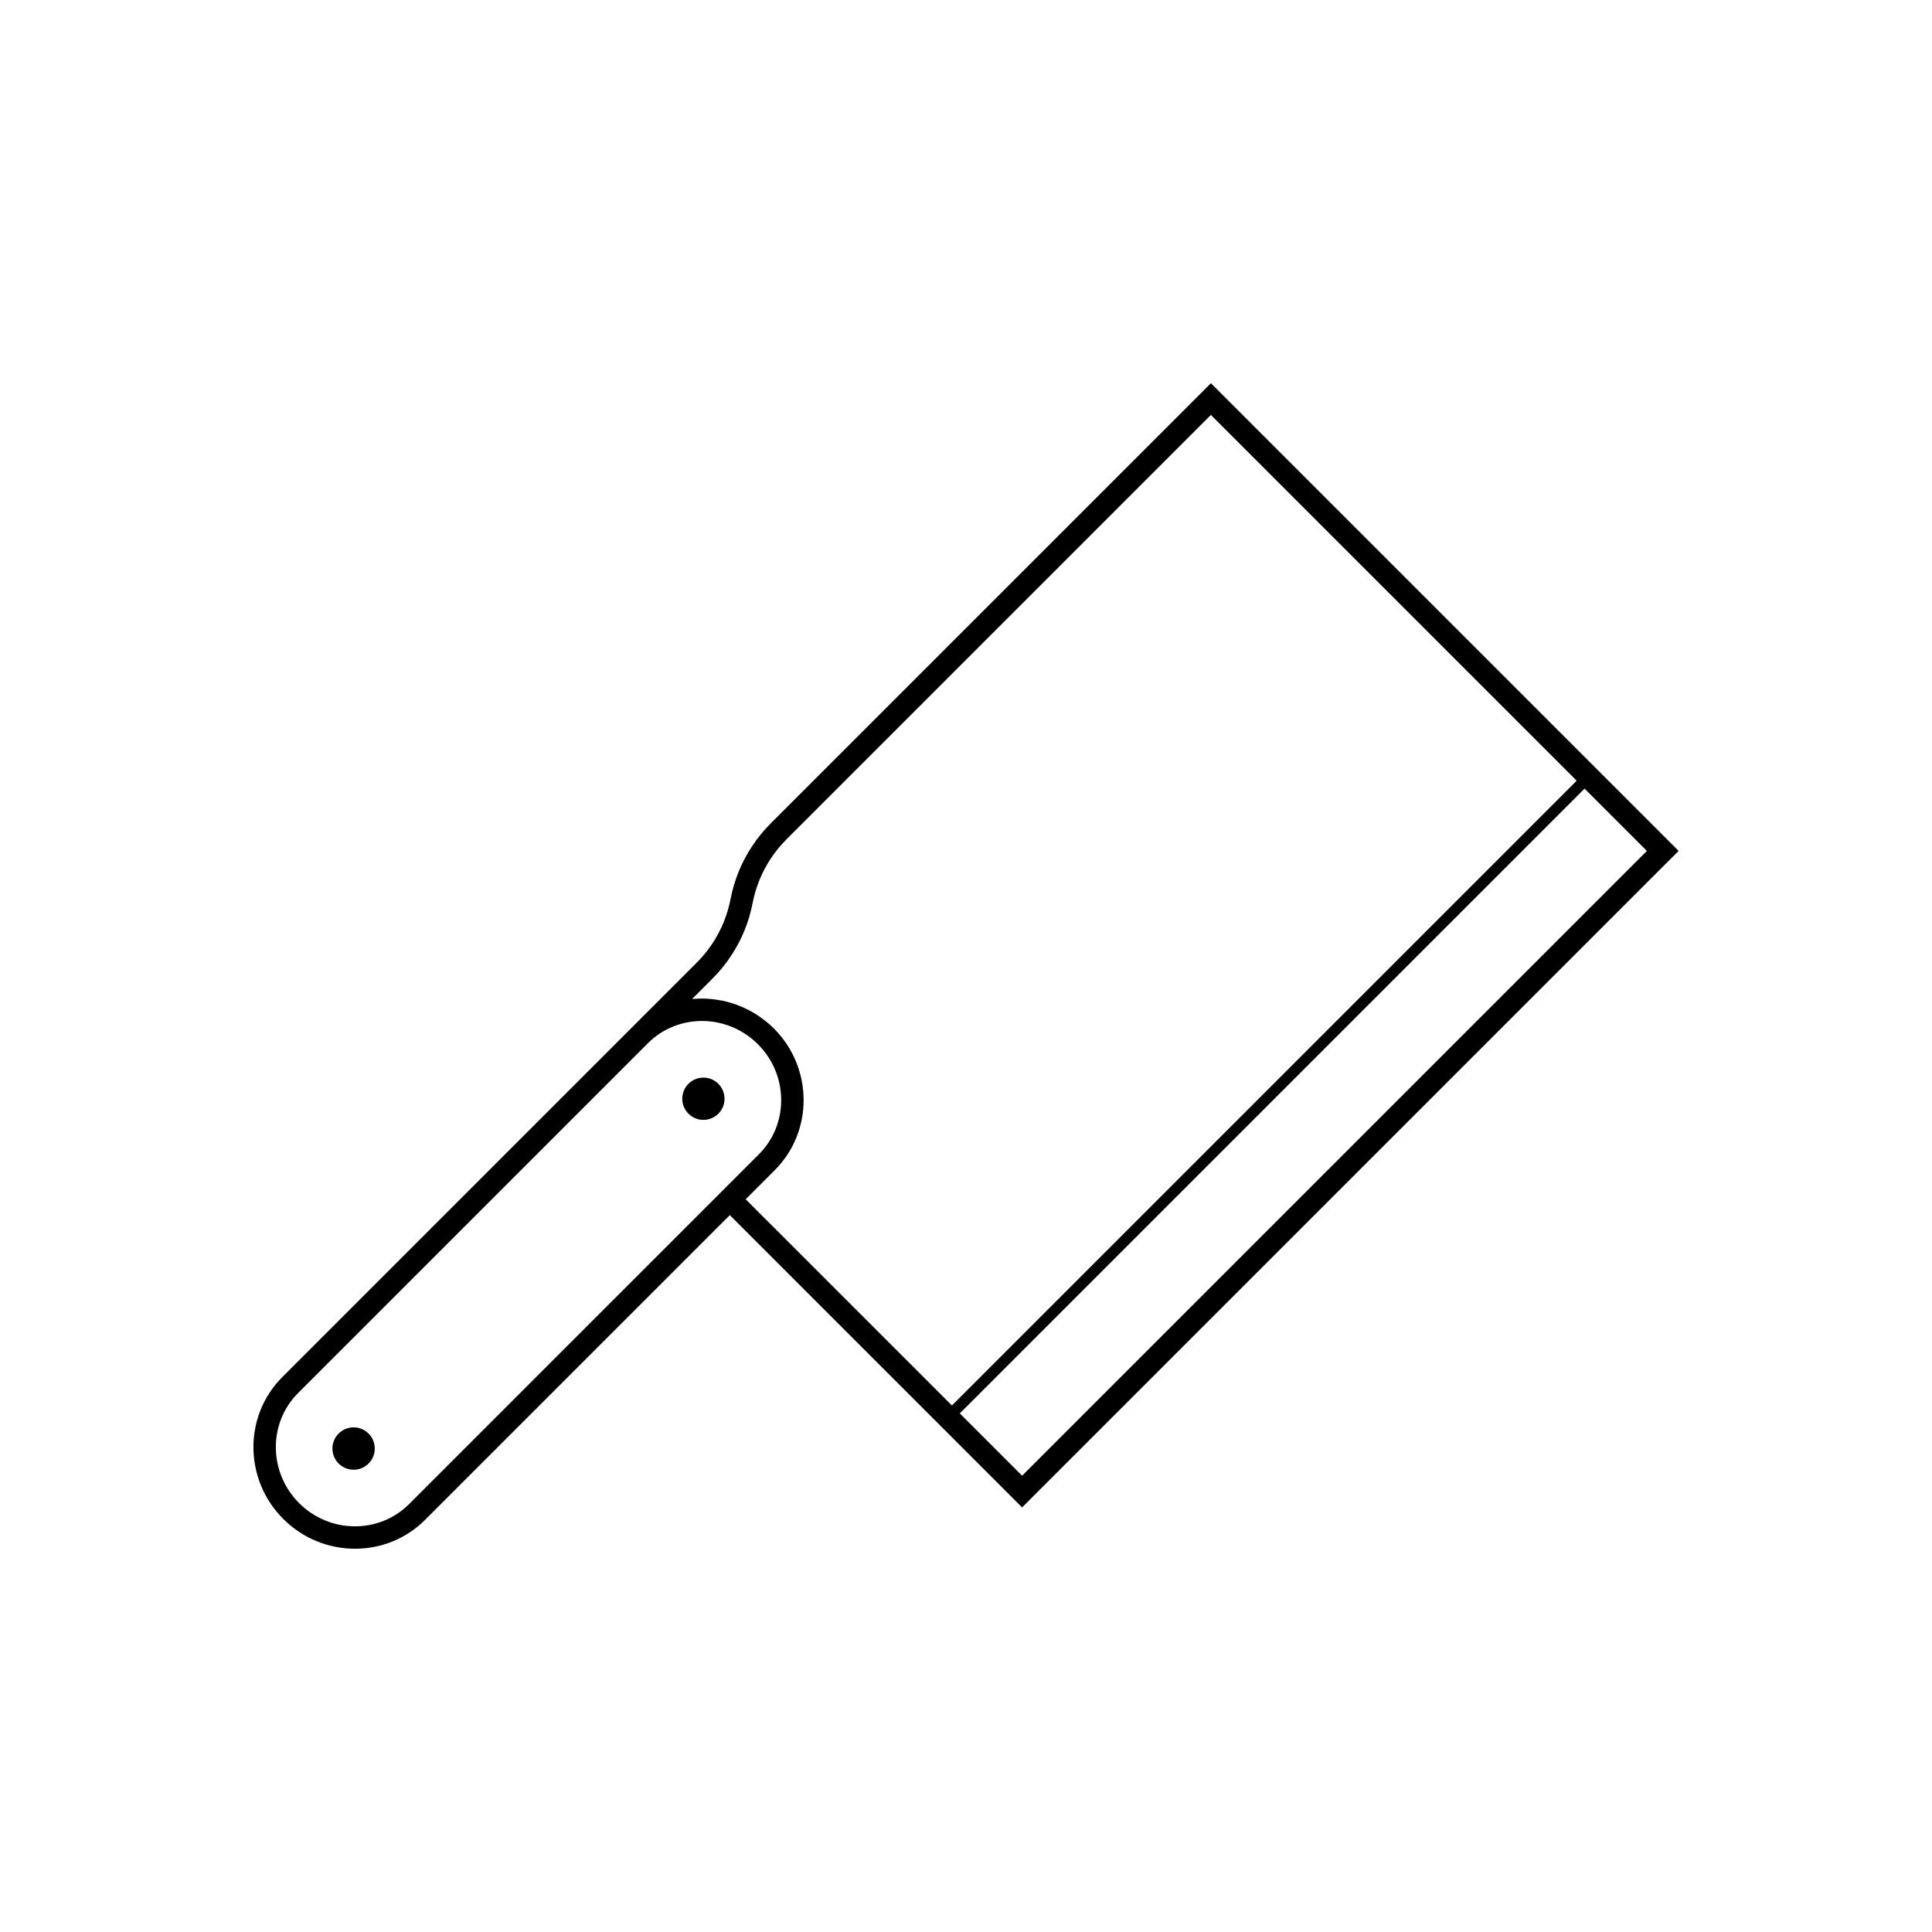
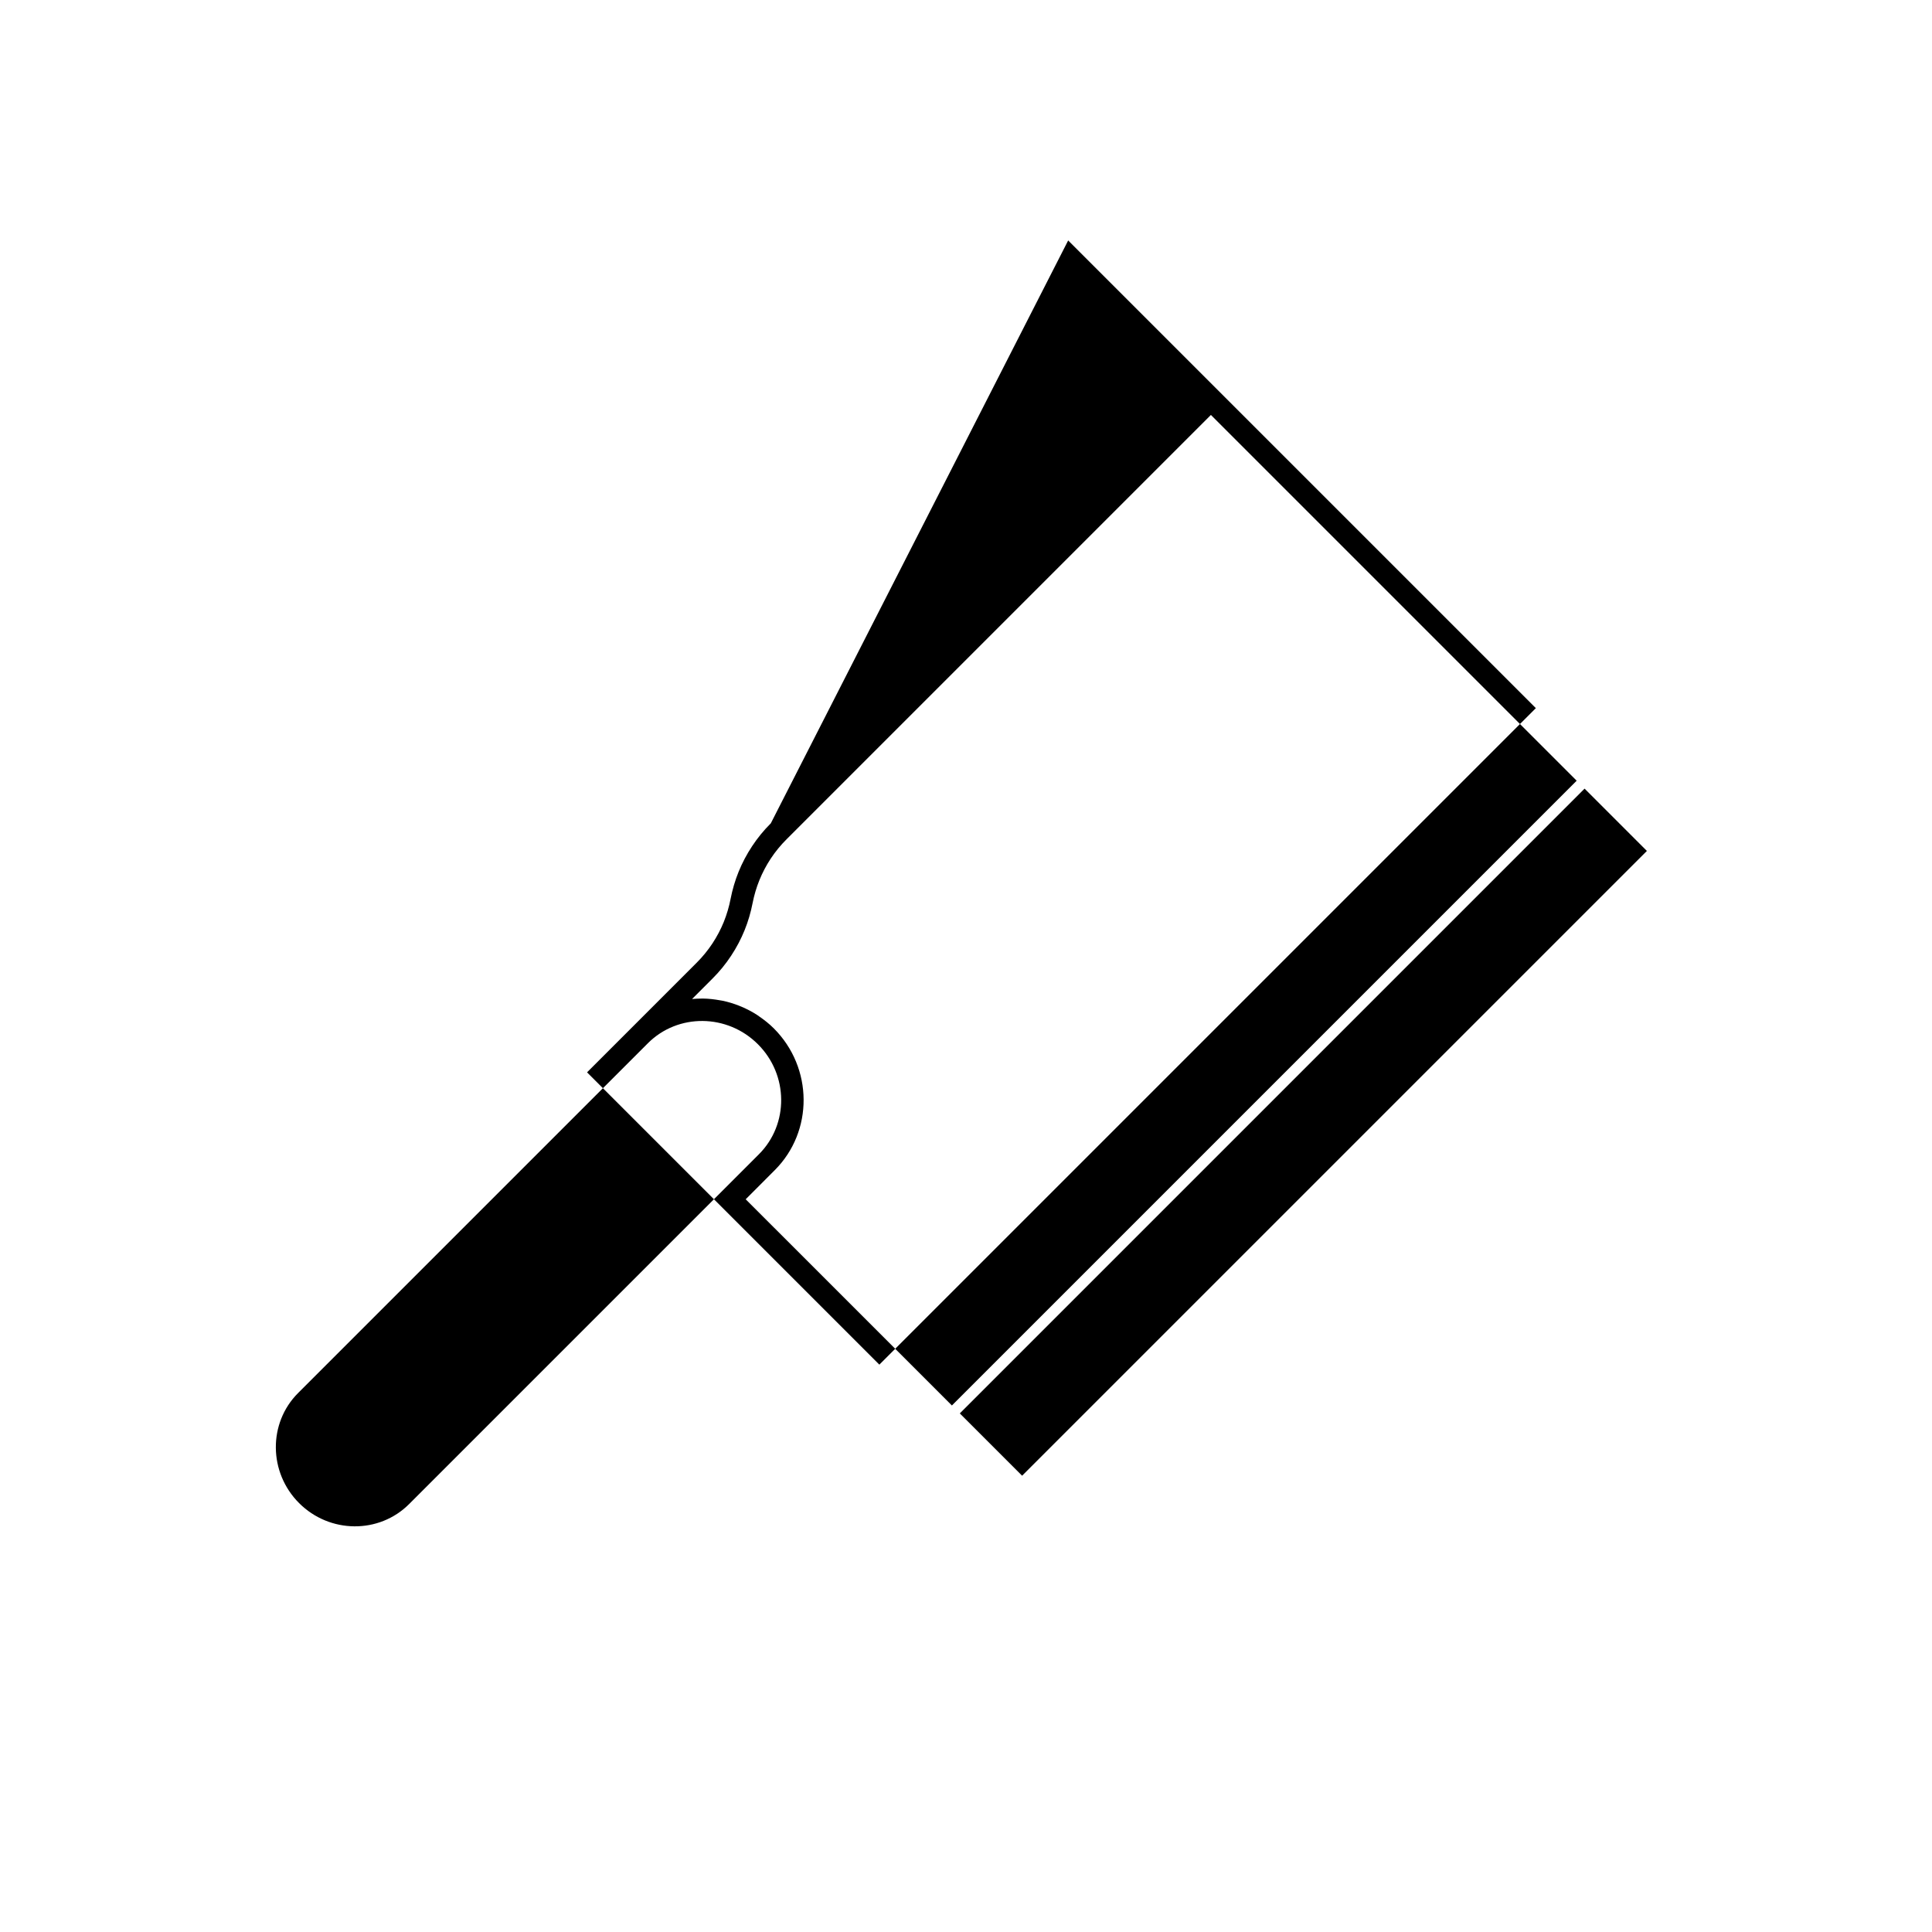
<svg xmlns="http://www.w3.org/2000/svg" fill="#000000" width="800px" height="800px" version="1.1" viewBox="144 144 512 512">
  <g>
-     <path d="m336.01 435.18c0 3.094-2.508 5.602-5.602 5.602s-5.602-2.508-5.602-5.602 2.508-5.602 5.602-5.602 5.602 2.508 5.602 5.602" />
    <path d="m243.32 527.88c0 3.102-2.512 5.613-5.613 5.613-3.098 0-5.613-2.512-5.613-5.613 0-3.098 2.516-5.613 5.613-5.613 3.102 0 5.613 2.516 5.613 5.613" />
-     <path d="m348.27 362.19c-1.863 1.859-3.535 3.898-4.969 6.082-1.41 2.133-2.609 4.402-3.562 6.75-0.938 2.312-1.641 4.727-2.125 7.184-0.402 2.086-1.012 4.133-1.797 6.098-0.805 1.984-1.82 3.898-3.008 5.707-1.219 1.84-2.629 3.57-4.211 5.148l-109.8 109.8c-10.281 10.281-10.172 27.141 0.262 37.57 10.434 10.43 27.285 10.551 37.57 0.266l80.777-80.777 77.461 77.461 173.98-173.98-123.94-123.94zm-95.848 180.4c-7.969 7.969-21.051 7.856-29.164-0.258-8.105-8.113-8.227-21.199-0.262-29.164l92.699-92.699c7.969-7.969 21.055-7.848 29.16 0.266 8.117 8.105 8.238 21.184 0.266 29.156l-11.922 11.926zm96.902-88.492c10.289-10.289 10.176-27.141-0.262-37.574-1.195-1.195-2.492-2.215-3.844-3.144-0.188-0.133-0.371-0.277-0.559-0.395-1.301-0.848-2.656-1.551-4.051-2.152-0.262-0.105-0.516-0.223-0.77-0.316-1.395-0.551-2.828-0.988-4.293-1.301-0.227-0.047-0.453-0.07-0.691-0.117-1.527-0.277-3.059-0.457-4.606-0.473-0.051 0.004-0.09 0.012-0.133 0.004-0.91 0-1.812 0.035-2.711 0.121l5.387-5.391c1.863-1.859 3.535-3.898 4.969-6.082 1.41-2.133 2.606-4.402 3.559-6.75 0.938-2.312 1.648-4.731 2.125-7.188 0.406-2.082 1.012-4.133 1.805-6.09 0.805-1.984 1.812-3.898 3.004-5.707 1.219-1.844 2.629-3.57 4.219-5.148l112.43-112.43 96.93 96.93-165.57 165.57-54.648-54.645zm65.547 80.98-16.512-16.512 165.57-165.57 16.512 16.512z" />
+     <path d="m348.27 362.19c-1.863 1.859-3.535 3.898-4.969 6.082-1.41 2.133-2.609 4.402-3.562 6.75-0.938 2.312-1.641 4.727-2.125 7.184-0.402 2.086-1.012 4.133-1.797 6.098-0.805 1.984-1.82 3.898-3.008 5.707-1.219 1.84-2.629 3.57-4.211 5.148l-109.8 109.8l80.777-80.777 77.461 77.461 173.98-173.98-123.94-123.94zm-95.848 180.4c-7.969 7.969-21.051 7.856-29.164-0.258-8.105-8.113-8.227-21.199-0.262-29.164l92.699-92.699c7.969-7.969 21.055-7.848 29.16 0.266 8.117 8.105 8.238 21.184 0.266 29.156l-11.922 11.926zm96.902-88.492c10.289-10.289 10.176-27.141-0.262-37.574-1.195-1.195-2.492-2.215-3.844-3.144-0.188-0.133-0.371-0.277-0.559-0.395-1.301-0.848-2.656-1.551-4.051-2.152-0.262-0.105-0.516-0.223-0.77-0.316-1.395-0.551-2.828-0.988-4.293-1.301-0.227-0.047-0.453-0.07-0.691-0.117-1.527-0.277-3.059-0.457-4.606-0.473-0.051 0.004-0.09 0.012-0.133 0.004-0.91 0-1.812 0.035-2.711 0.121l5.387-5.391c1.863-1.859 3.535-3.898 4.969-6.082 1.41-2.133 2.606-4.402 3.559-6.75 0.938-2.312 1.648-4.731 2.125-7.188 0.406-2.082 1.012-4.133 1.805-6.09 0.805-1.984 1.812-3.898 3.004-5.707 1.219-1.844 2.629-3.57 4.219-5.148l112.43-112.43 96.93 96.93-165.57 165.57-54.648-54.645zm65.547 80.98-16.512-16.512 165.57-165.57 16.512 16.512z" />
  </g>
</svg>